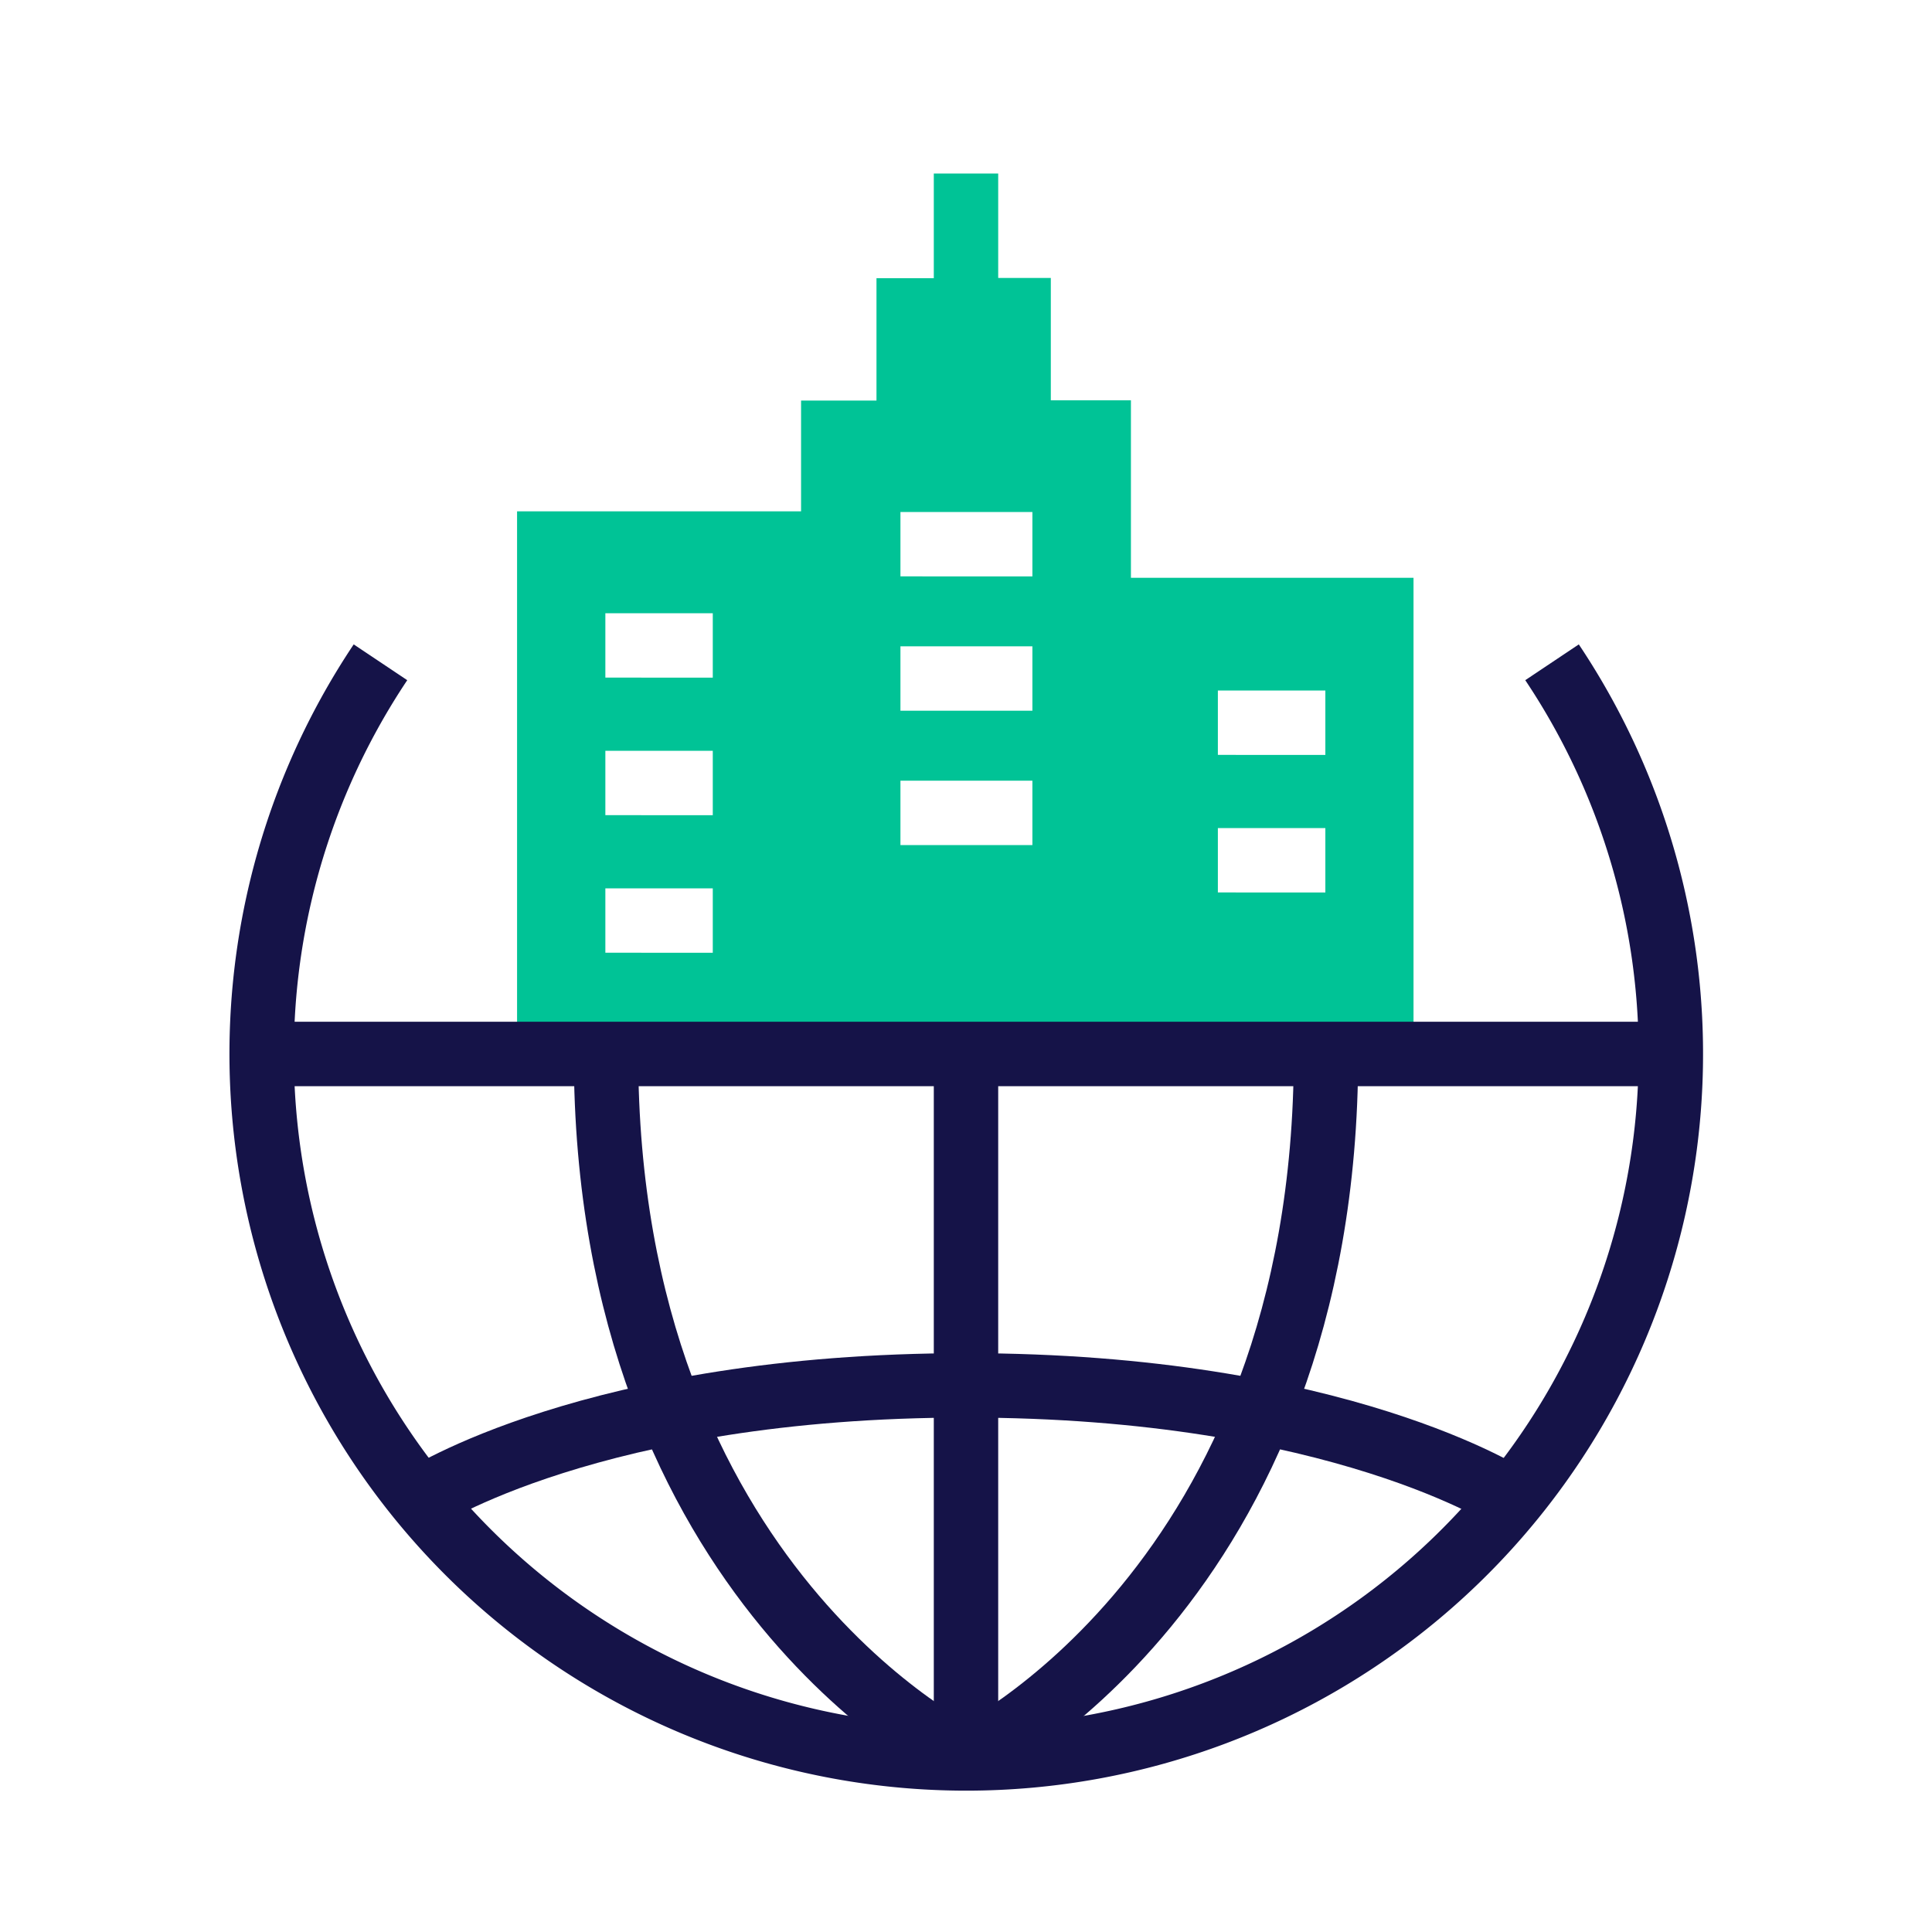
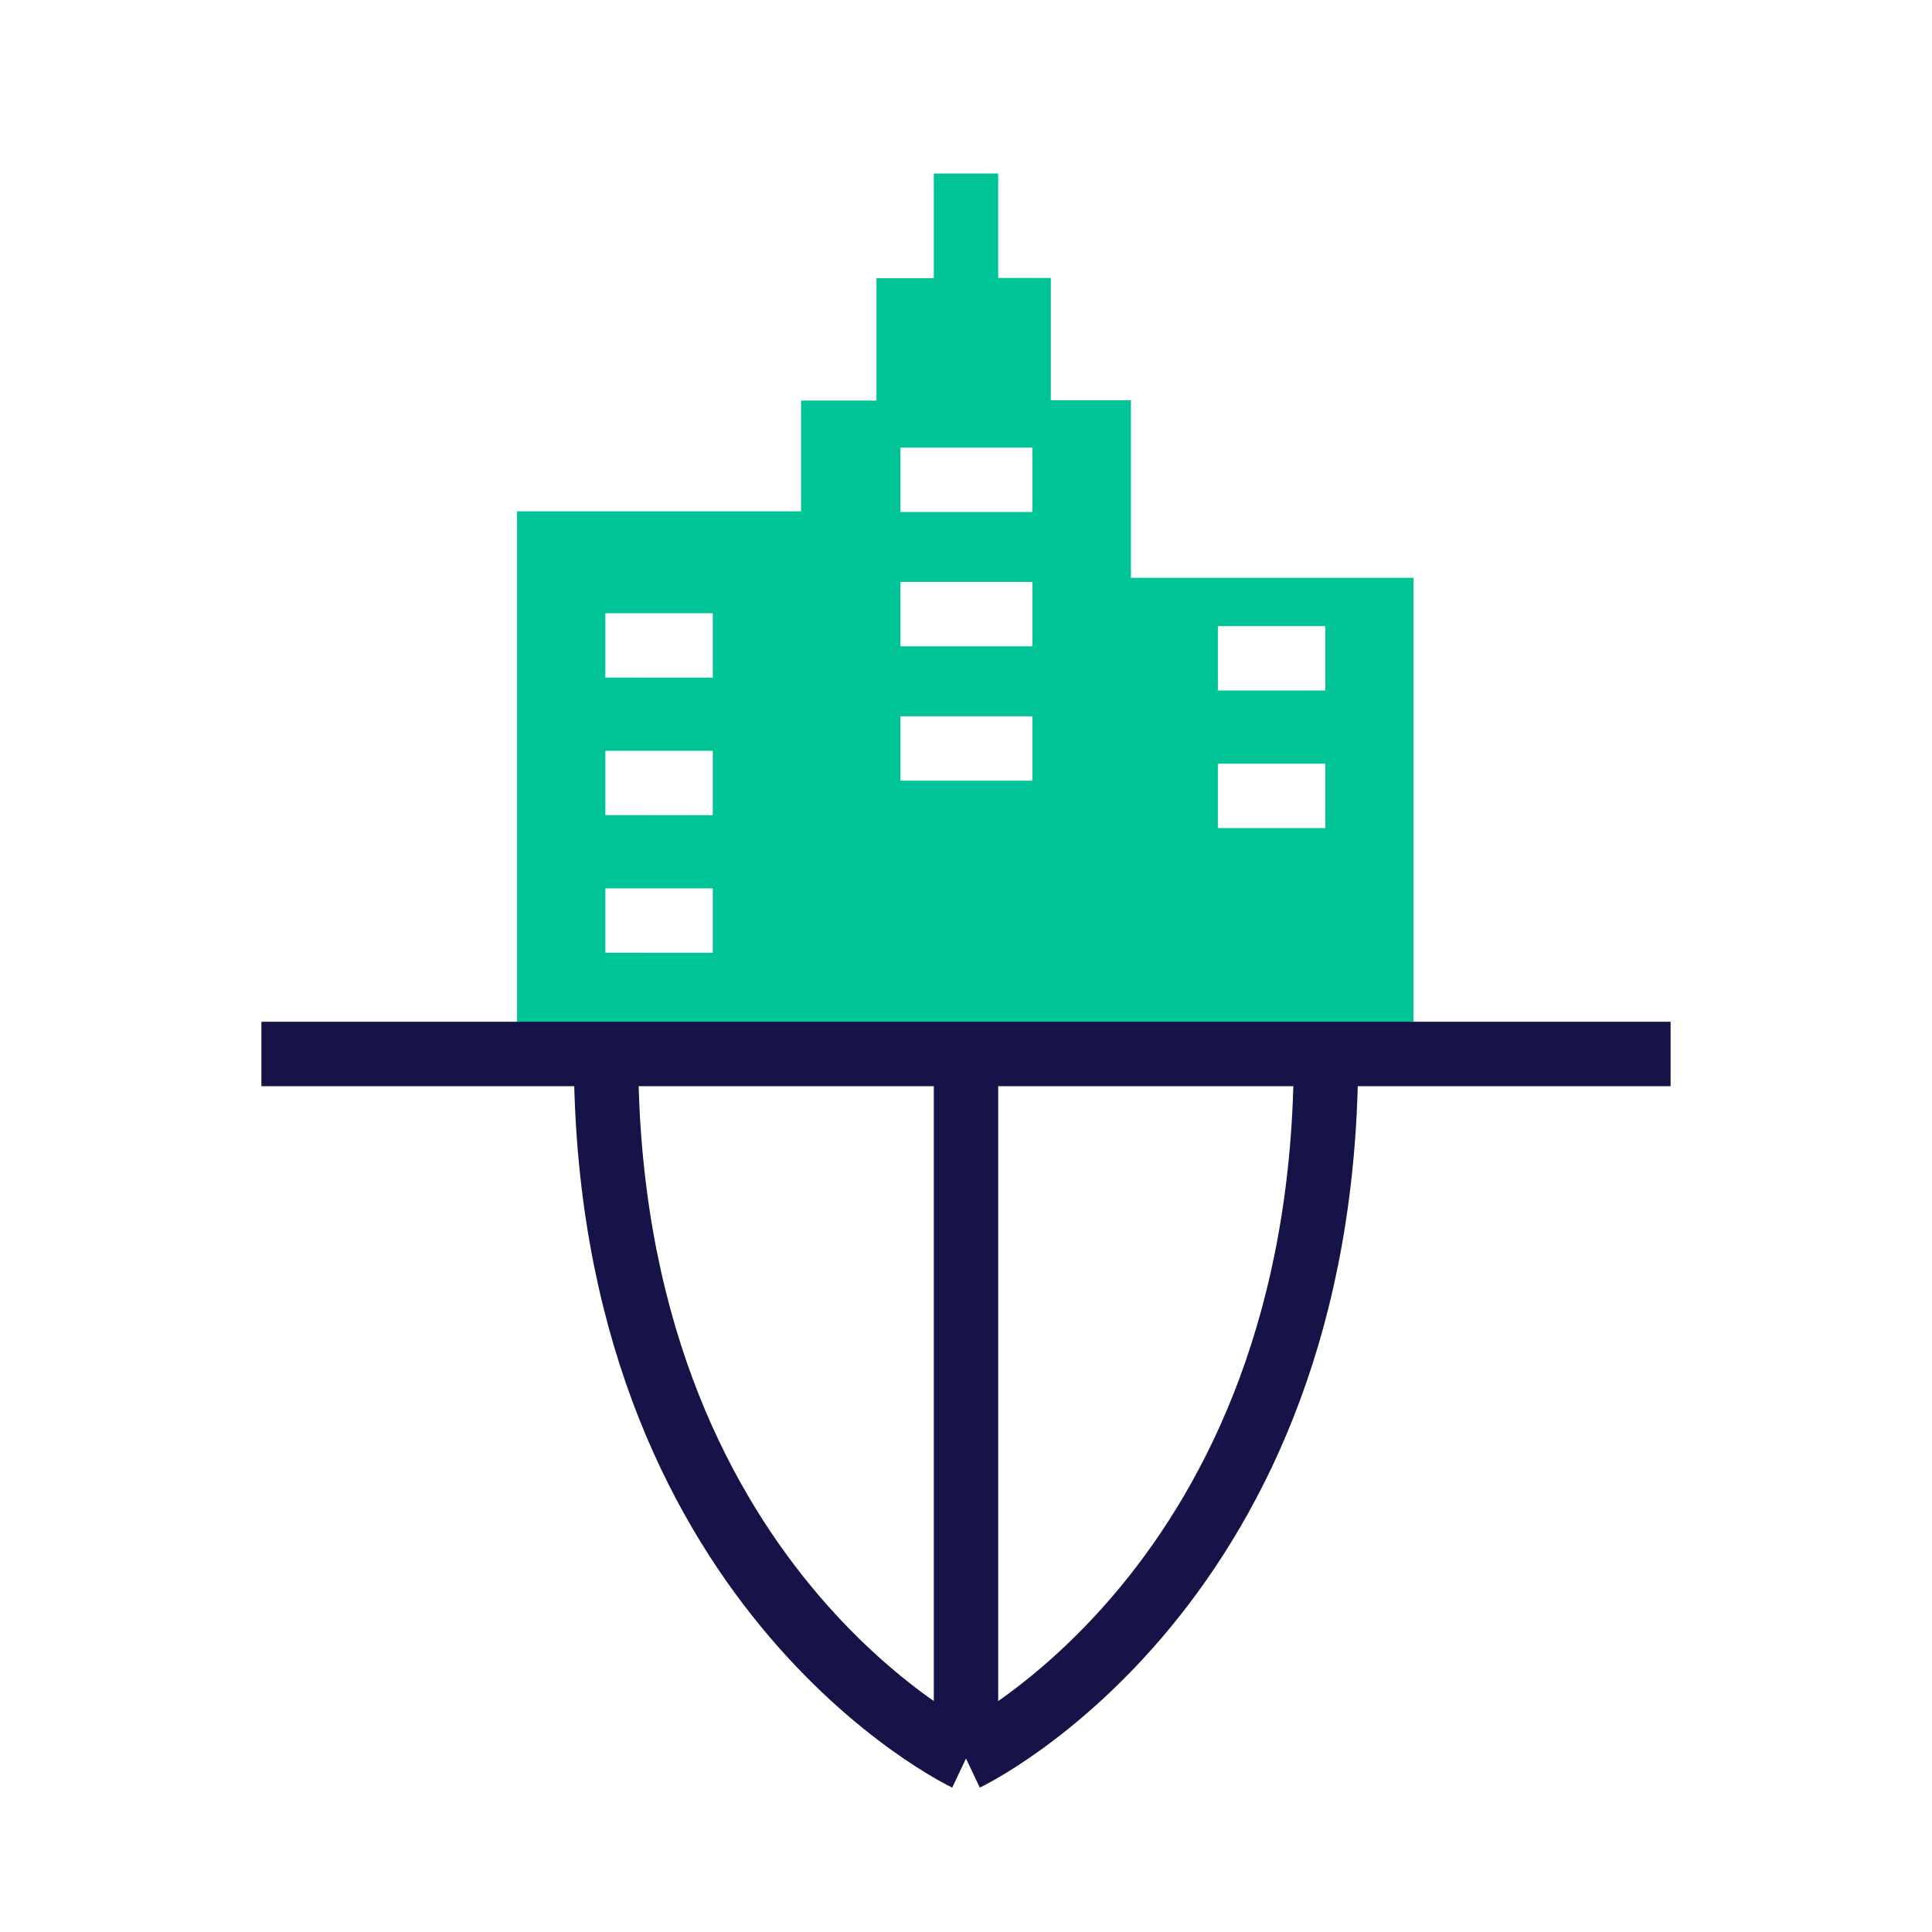
<svg xmlns="http://www.w3.org/2000/svg" preserveAspectRatio="xMidYMid slice" width="300px" height="300px" id="Layer_1" data-name="Layer 1" viewBox="0 0 300 300">
  <defs>
    <style>.cls-1{fill:#00c396;}.cls-2{fill:none;stroke:#151348;stroke-linejoin:round;stroke-width:10px;}</style>
  </defs>
-   <path class="cls-1" d="M175.61,89.72V62.16H163.17v-19H155V26.94H145V43.2h-8.9v19H124.39v17.2H80.29v84.91l44.1-.16v-.31h51v.47l36.6-.14h7.5V89.72Zm-64.93,58.22H94v-10h16.68Zm0-21.36H94v-10h16.68Zm0-21.36H94v-10h16.68Zm49.63,26H139.82v-10h20.49Zm0-20.86H139.82v-10h20.49Zm0-20.86H139.82v-10h20.49Zm45.49,49.08H189.11v-10H205.8Zm0-21.36H189.11v-10H205.8Z" />
-   <path class="cls-2" d="M241,102.84a109.41,109.41,0,1,1-181.92,0" />
+   <path class="cls-1" d="M175.61,89.72V62.16H163.17v-19H155V26.94H145V43.2h-8.9v19H124.39v17.2H80.29v84.91l44.1-.16v-.31h51v.47l36.6-.14h7.5V89.72Zm-64.93,58.22H94v-10h16.68Zm0-21.36H94v-10h16.68Zm0-21.36H94v-10h16.68m49.63,26H139.82v-10h20.49Zm0-20.86H139.82v-10h20.49Zm0-20.86H139.82v-10h20.49Zm45.49,49.08H189.11v-10H205.8Zm0-21.36H189.11v-10H205.8Z" />
  <line class="cls-2" x1="40.59" y1="163.66" x2="259.41" y2="163.66" />
  <line class="cls-2" x1="150" y1="273.06" x2="150" y2="163.8" />
  <path class="cls-2" d="M94.1,163.66c0,82.9,55.9,109.4,55.9,109.4" />
  <path class="cls-2" d="M205.9,163.66c0,82.9-55.9,109.4-55.9,109.4" />
-   <path class="cls-2" d="M65.24,232.83S92.11,215.12,150,215.12s84.76,17.71,84.76,17.71" />
</svg>